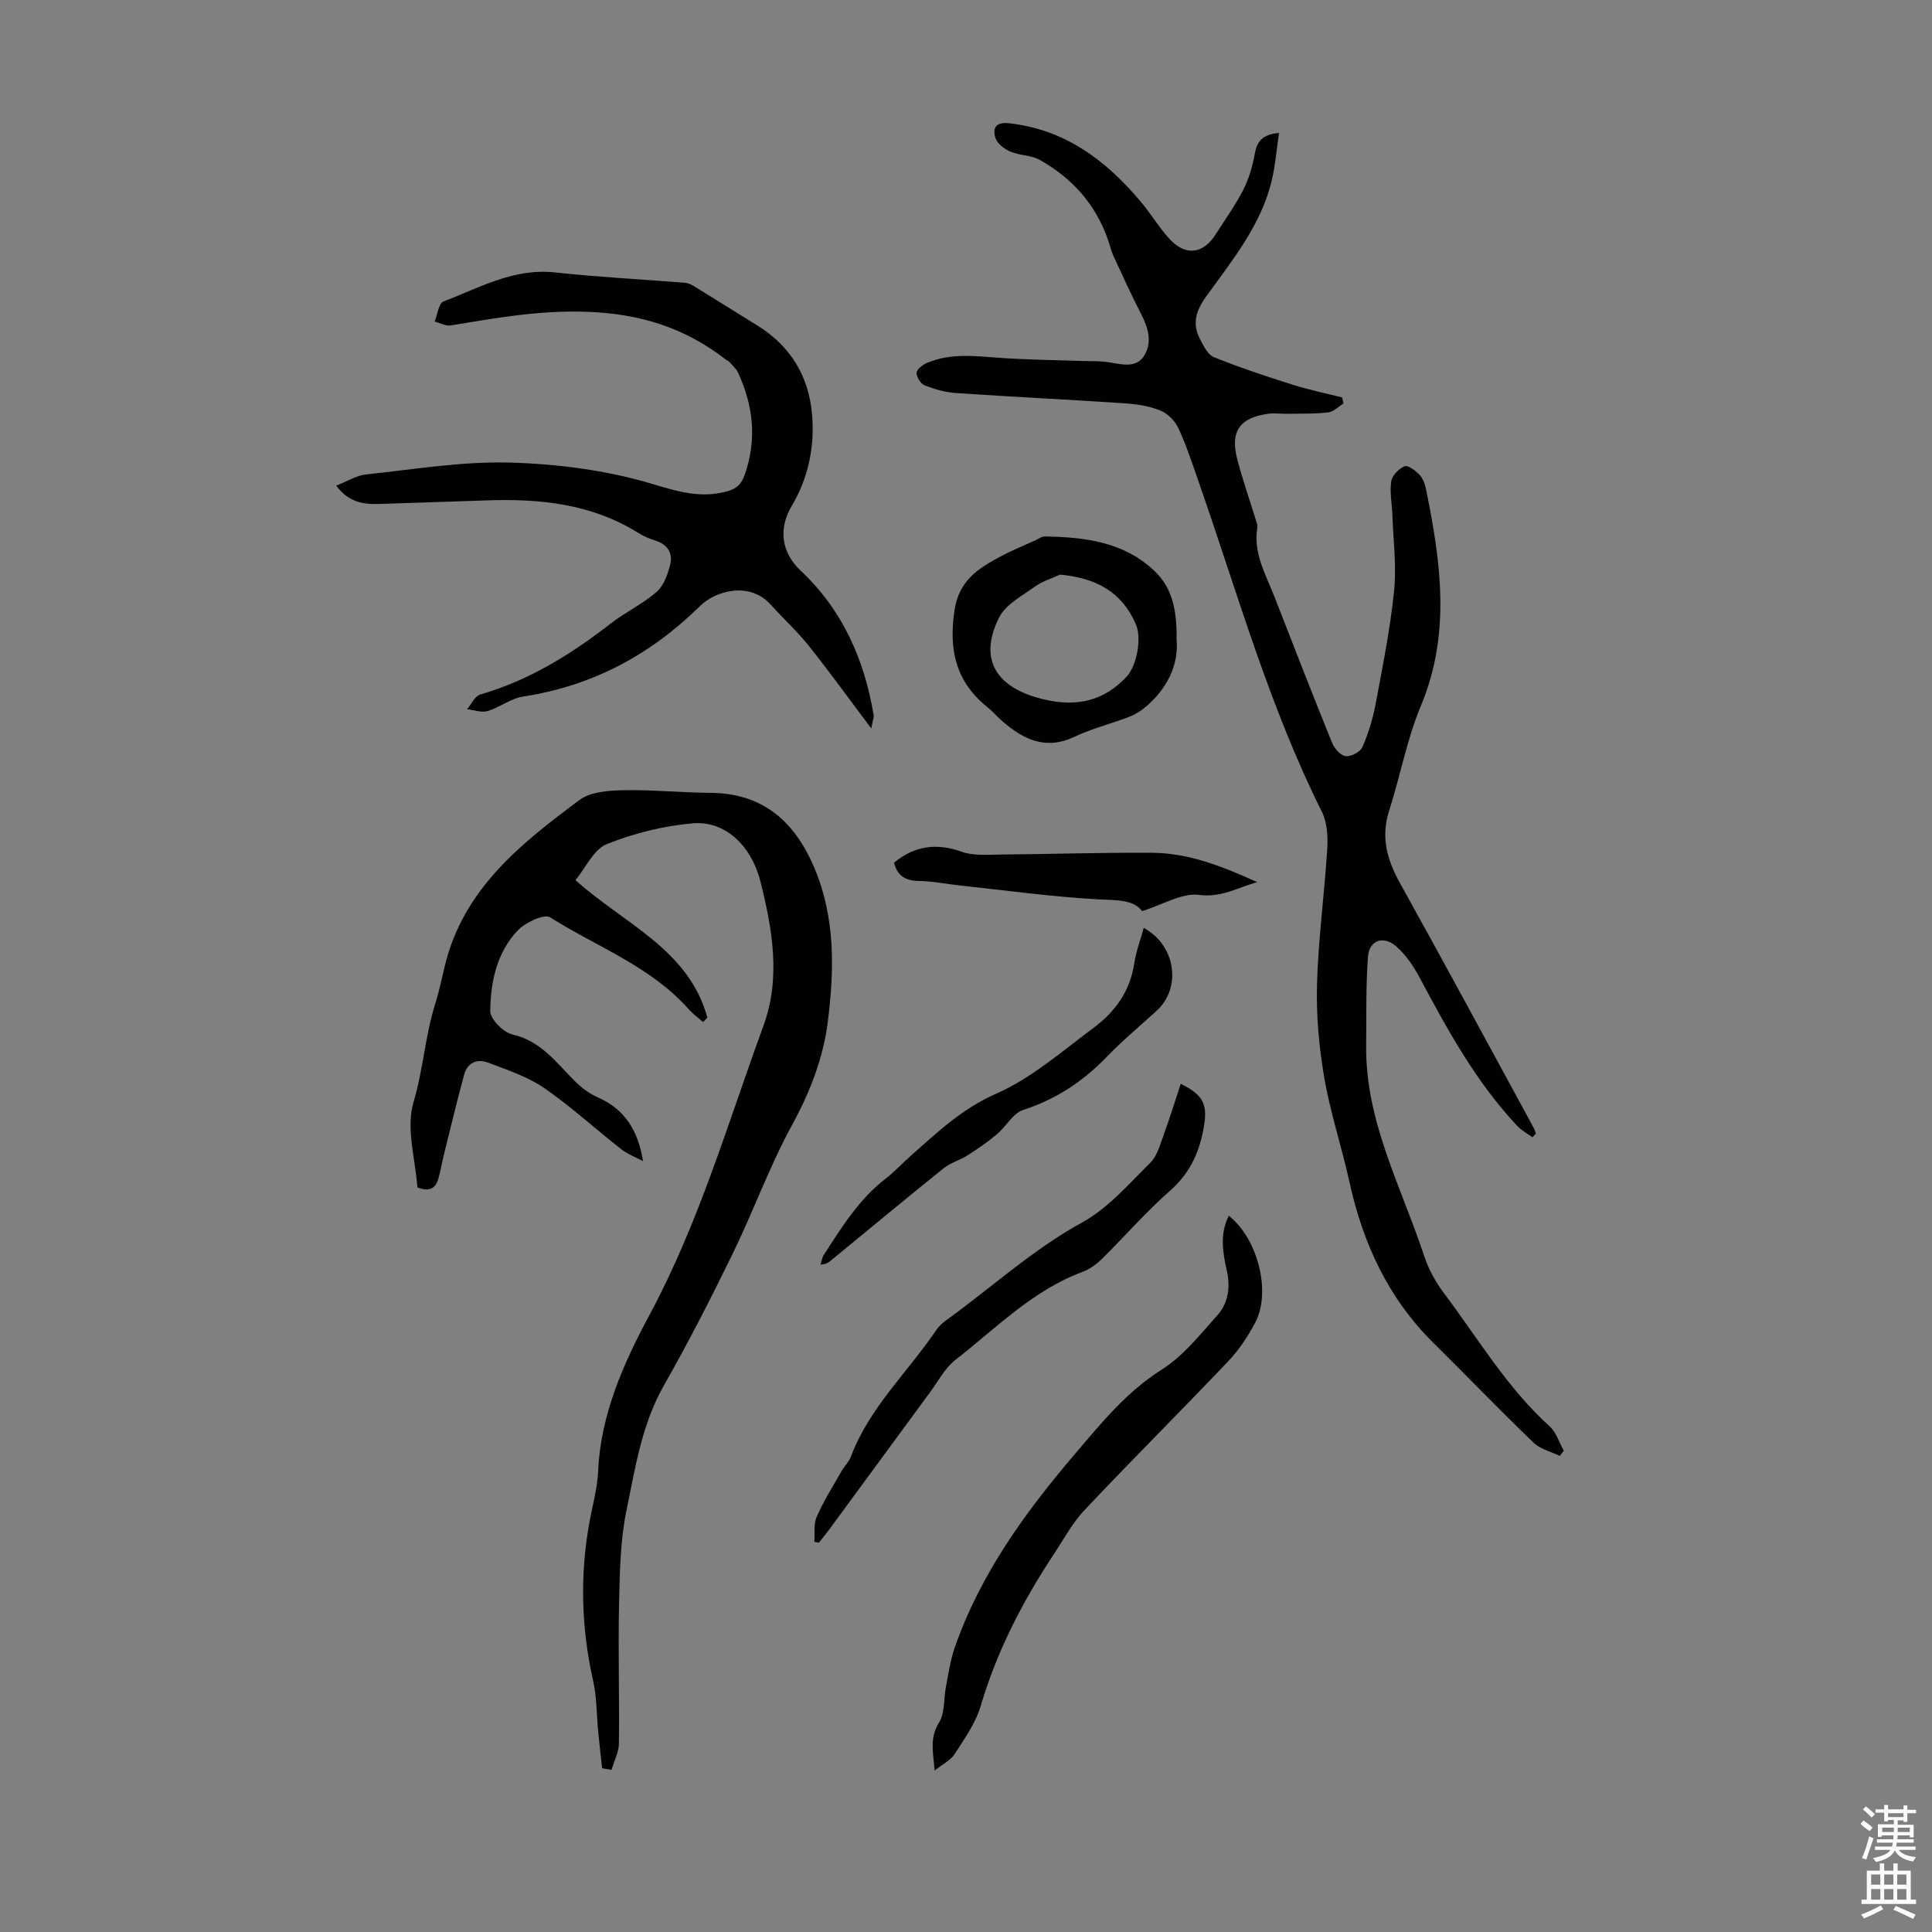
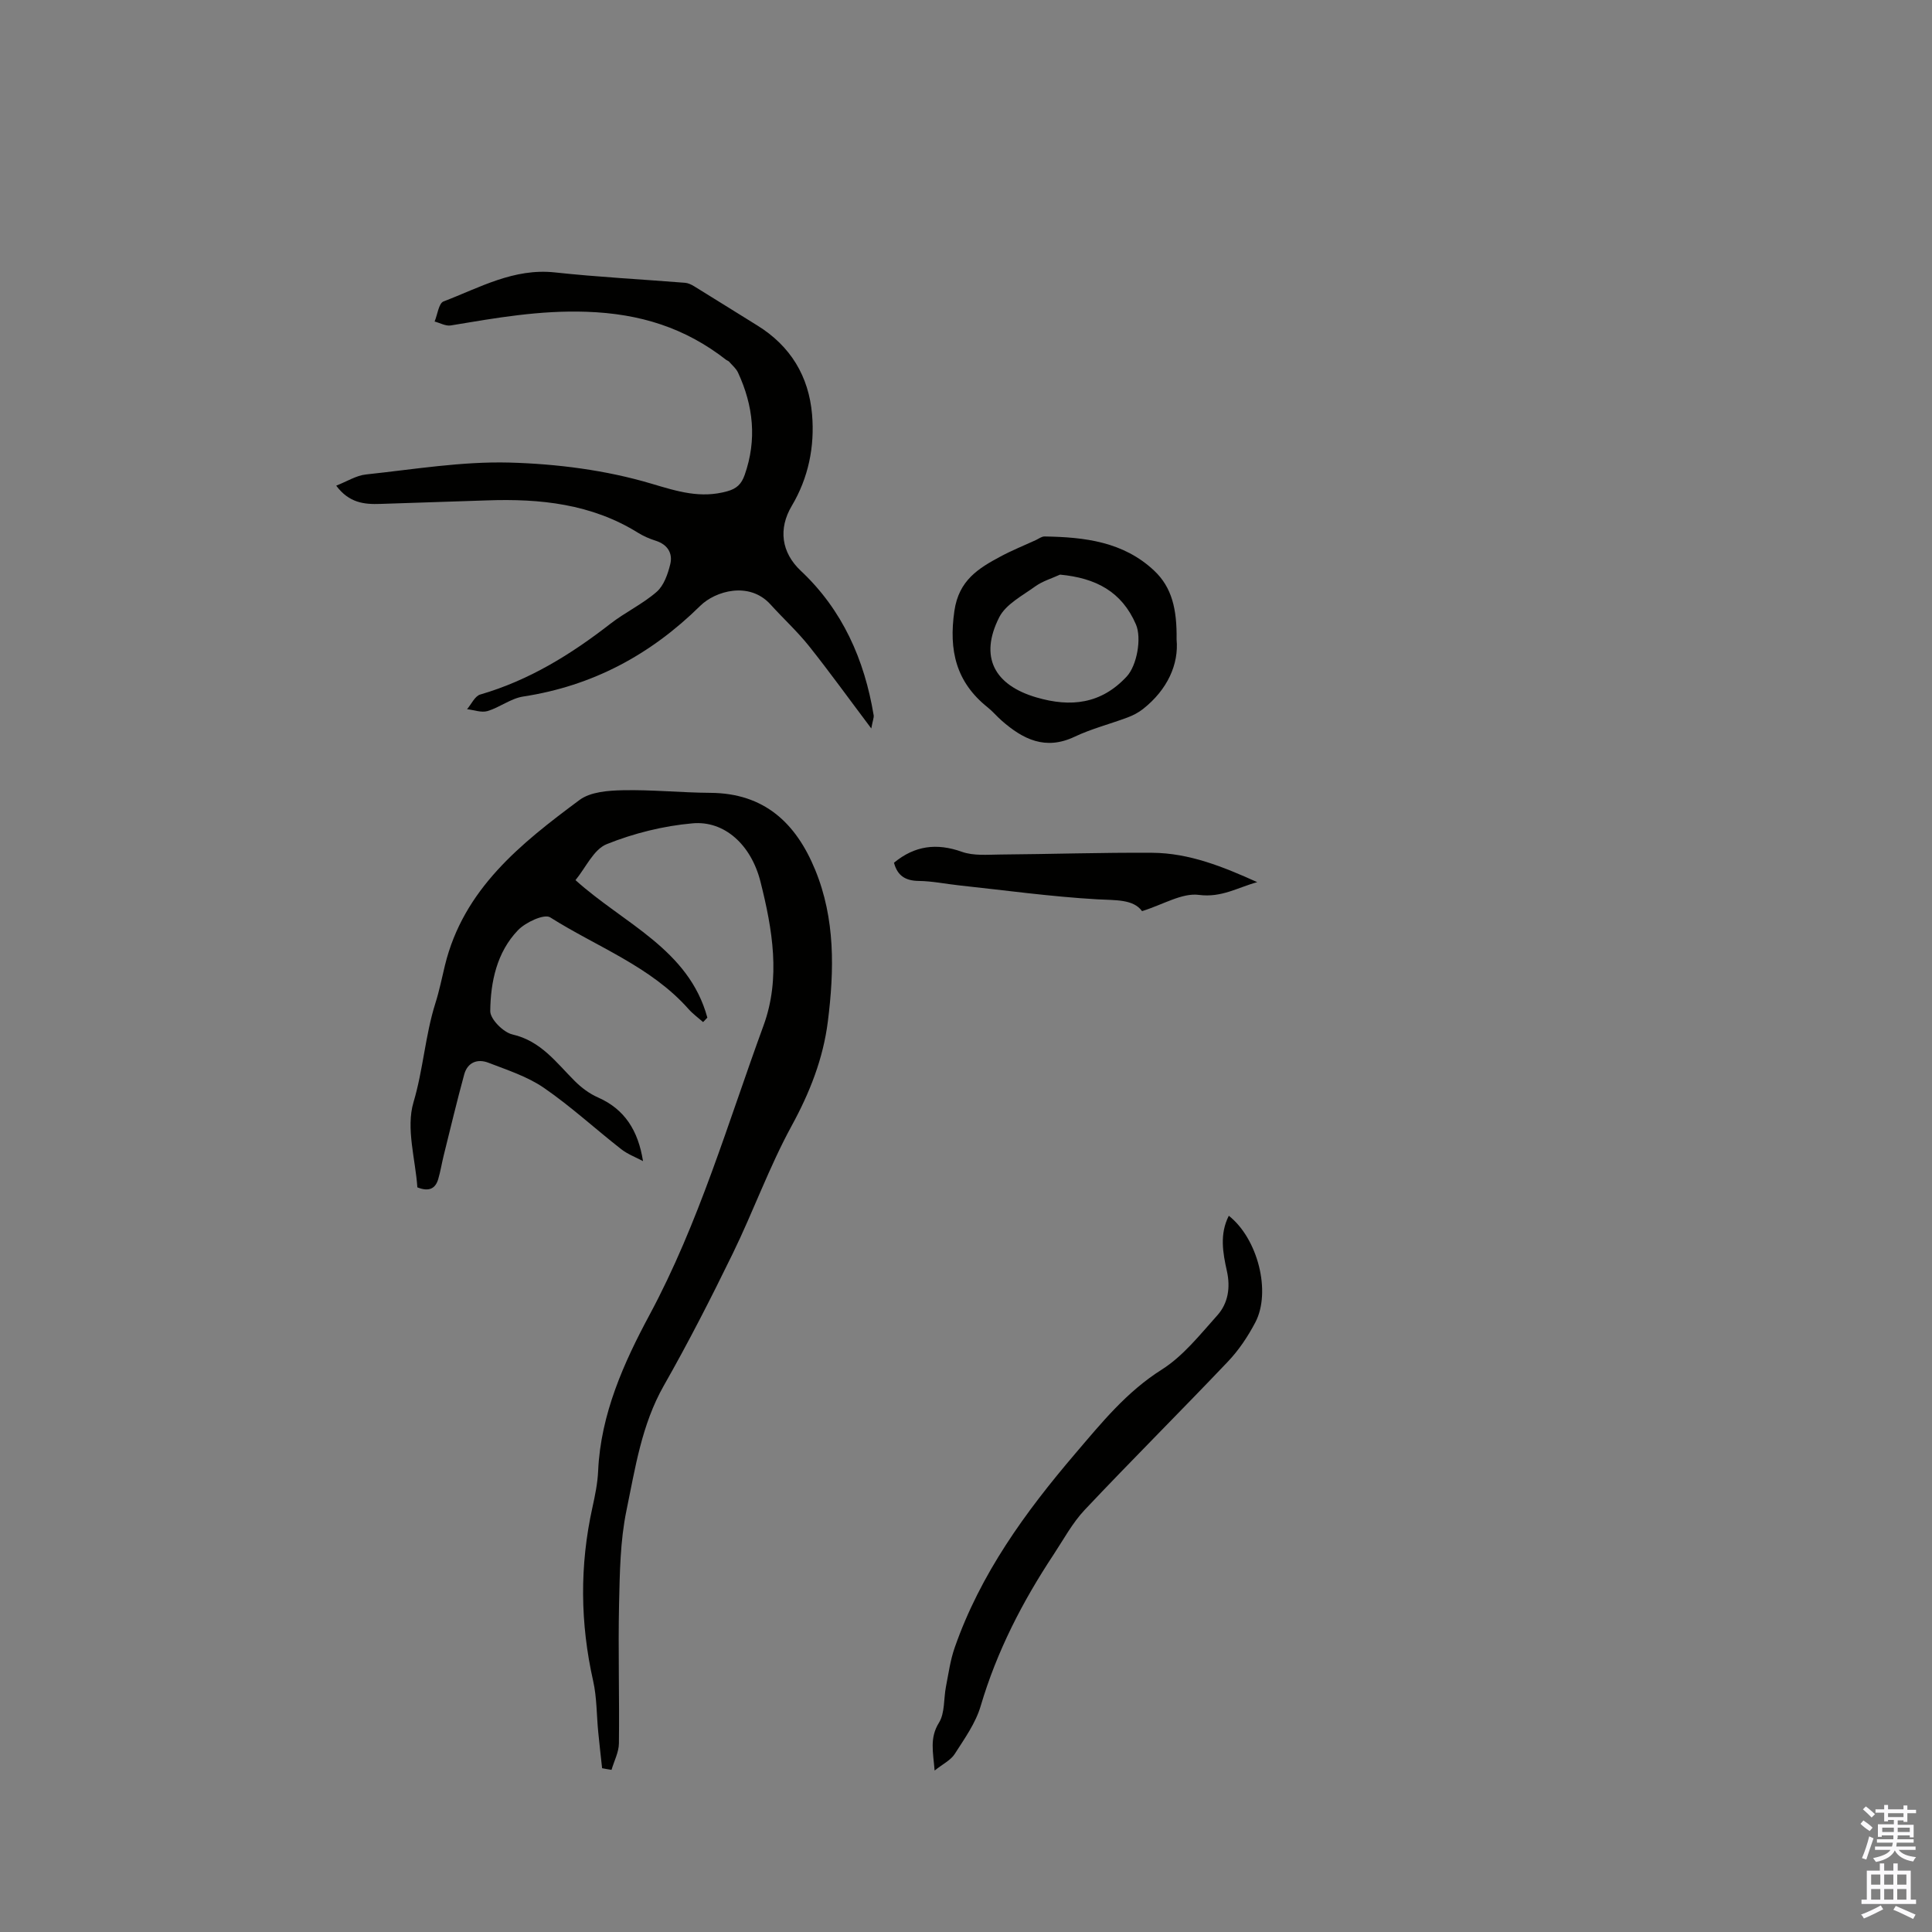
<svg xmlns="http://www.w3.org/2000/svg" enable-background="new 0 0 400 400" viewBox="0 0 400 400">
  <rect x="0" y="0" width="400" height="400" fill="#808080" stroke="none" />
  <g fill="#010100">
-     <path d="m317.29 235.46c-1.08-.79-2.31-1.43-3.2-2.39-8.51-9.07-14.41-19.87-20.21-30.74-1.24-2.32-2.82-4.64-4.77-6.36-2.67-2.36-5.64-1.32-5.89 2.13-.45 6.11-.3 12.26-.37 18.39-.18 15.7 7.32 29.31 12.05 43.66.89 2.7 2.36 5.33 4.07 7.61 7.05 9.36 13.04 19.57 21.87 27.55 1.37 1.24 1.97 3.34 2.92 5.05-.28.36-.55.72-.83 1.08-1.84-.9-4.05-1.42-5.45-2.77-7.01-6.76-13.77-13.77-20.69-20.62-9.4-9.28-14.63-20.67-17.42-33.41-1.57-7.18-3.94-14.21-5.18-21.44-1.1-6.37-1.7-12.93-1.52-19.38.26-9.36 1.54-18.7 2.12-28.06.16-2.55 0-5.48-1.11-7.69-10.85-21.71-17.39-45.01-25.33-67.79-1.36-3.9-2.64-7.86-4.36-11.61-.7-1.52-2.24-3.08-3.78-3.69-2.34-.94-4.98-1.32-7.52-1.49-11.6-.77-23.22-1.33-34.82-2.12-2.18-.15-4.39-.79-6.44-1.59-.82-.32-1.69-1.72-1.66-2.6.02-.71 1.24-1.65 2.13-2.03 5.04-2.17 10.29-1.38 15.54-1.03 5.24.35 10.49.41 15.74.6 2.23.08 4.5-.04 6.68.33 2.63.45 5.45 1.14 7.04-1.43 1.7-2.75.84-5.73-.62-8.57-2.04-3.95-3.88-8-5.74-12.03-.47-1.01-.7-2.12-1.07-3.18-2.54-7.44-7.45-12.95-14.21-16.74-1.78-1-4.15-.89-6.07-1.71-1.25-.53-2.72-1.66-3.1-2.84-.61-1.9-.01-3.34 2.76-3.04 11.58 1.26 20.06 7.62 27.26 16.16 2.01 2.39 3.66 5.1 5.71 7.46 3.44 3.97 7.21 3.63 9.94-.71 1.91-3.03 4.03-5.95 5.65-9.13 1.16-2.28 1.91-4.86 2.37-7.4s1.45-4.04 5.03-4.37c-.53 3.57-.77 6.74-1.5 9.8-2.2 9.3-8.19 16.57-13.59 24.07-2.12 2.95-2.94 5.63-1.28 8.81.73 1.41 1.63 3.25 2.91 3.76 5.34 2.15 10.82 3.96 16.31 5.7 3.35 1.06 6.81 1.76 10.22 2.63.09.41.18.82.27 1.24-1.04.65-2.04 1.72-3.14 1.85-2.76.33-5.57.24-8.36.29-1.34.02-2.7-.18-4.02-.01-5.99.79-8 3.67-6.45 9.51 1.13 4.27 2.59 8.46 3.89 12.69.13.42.33.89.26 1.3-.92 5.33 1.74 9.78 3.55 14.43 3.93 10.1 7.86 20.2 11.93 30.24.47 1.15 1.75 2.6 2.8 2.72 1.11.13 3.02-.87 3.46-1.88 1.23-2.8 2.15-5.81 2.72-8.82 1.46-7.79 3.03-15.6 3.84-23.48.53-5.17-.17-10.47-.35-15.71-.08-2.34-.58-4.73-.24-7.01.18-1.2 1.56-2.61 2.75-3.11.69-.29 2.25.87 3.07 1.72.73.76 1.17 1.94 1.38 3.01 3.06 15.01 5.19 29.9-1.05 44.83-2.91 6.97-4.28 14.57-6.6 21.8-1.75 5.48-.39 10.18 2.3 15.01 9.33 16.78 18.44 33.69 27.62 50.55.21.38.32.82.47 1.24-.25.26-.47.51-.69.76z" />
    <path d="m124.66 366.09c-.27-2.49-.56-4.97-.8-7.46-.35-3.53-.28-7.16-1.05-10.59-2.7-11.99-2.81-23.93-.16-35.92.55-2.5 1.08-5.06 1.19-7.61.53-11.75 5.33-22.4 10.62-32.24 10.28-19.14 16.24-39.79 23.62-59.94 3.6-9.84 1.84-19.97-.63-29.78-1.94-7.69-7.49-12.67-14.04-12.09-6.03.53-12.17 2.05-17.79 4.31-2.72 1.09-4.35 4.88-6.47 7.45 9.93 8.99 23.45 14.28 27.3 28.47-.29.31-.59.62-.88.92-1.01-.89-2.12-1.69-3.01-2.69-7.85-8.86-18.98-12.87-28.65-18.99-1.23-.78-5.1 1.02-6.67 2.66-4.38 4.56-5.67 10.68-5.74 16.74-.02 1.66 2.71 4.41 4.59 4.84 5.9 1.35 9.06 5.81 12.9 9.64 1.38 1.38 3.05 2.63 4.83 3.41 5.51 2.43 8.3 6.83 9.31 13.18-1.51-.81-3.18-1.43-4.51-2.47-5.37-4.2-10.42-8.86-16.02-12.71-3.42-2.35-7.57-3.68-11.5-5.2-2.26-.87-4.31-.06-4.99 2.43-1.52 5.57-2.86 11.19-4.25 16.79-.4 1.62-.66 3.28-1.13 4.88-.58 1.95-1.88 2.68-4.32 1.71-.39-5.79-2.4-12.24-.8-17.62 2.02-6.79 2.42-13.82 4.53-20.5.81-2.55 1.34-5.19 1.97-7.8 3.84-15.84 15.72-25.26 27.87-34.28 2.27-1.69 5.94-1.96 8.98-2.02 6.03-.13 12.06.5 18.1.54 11.15.06 17.73 6.23 21.71 15.93 4.18 10.17 3.96 20.77 2.63 31.39-.97 7.72-3.75 14.76-7.52 21.66-4.63 8.49-7.92 17.69-12.17 26.4-4.5 9.24-9.19 18.41-14.27 27.34-4.6 8.09-5.92 17.08-7.74 25.87-1.3 6.29-1.38 12.88-1.53 19.34-.21 9.62.09 19.25-.03 28.87-.02 1.83-1 3.65-1.53 5.48-.68-.1-1.31-.22-1.95-.34z" />
-     <path d="m180.39 150.82c-4.69-6.23-8.67-11.76-12.91-17.08-2.43-3.04-5.34-5.7-7.96-8.6-4.39-4.84-11.41-2.79-14.53.28-10.32 10.16-22.31 16.59-36.67 18.79-2.55.39-4.85 2.25-7.39 3.01-1.26.37-2.81-.23-4.23-.39.9-1.05 1.62-2.72 2.74-3.04 10.06-2.92 18.73-8.27 26.91-14.63 3.07-2.39 6.7-4.09 9.61-6.63 1.49-1.3 2.31-3.68 2.81-5.72.55-2.28-.56-4.08-3.02-4.86-1.27-.4-2.53-.95-3.66-1.65-9.62-5.98-20.26-7.09-31.24-6.7-7.36.26-14.73.47-22.09.73-3.34.12-6.48-.19-9.15-3.78 2.21-.86 4.14-2.11 6.18-2.32 9.88-1.05 19.8-2.72 29.67-2.46 9.86.27 19.96 1.56 29.38 4.36 5.45 1.62 10.2 3.13 15.74 1.58 1.95-.54 2.93-1.49 3.6-3.39 2.56-7.29 1.8-14.31-1.38-21.18-.4-.86-1.21-1.52-1.85-2.26-.14-.16-.39-.22-.57-.35-8.51-6.65-17.83-9.6-28.94-9.98-9.71-.34-18.81 1.28-28.12 2.83-1.04.17-2.23-.52-3.34-.81.6-1.43.85-3.78 1.85-4.16 7.44-2.84 14.53-6.93 23.05-6.01 8.96.97 17.98 1.43 26.97 2.15.63.05 1.29.37 1.85.71 4.38 2.69 8.73 5.43 13.1 8.13 6.87 4.25 10.65 10.5 11.33 18.43.57 6.66-.77 13.14-4.19 18.89-2.85 4.79-2.16 9.69 1.86 13.47 8.63 8.1 13.18 18.4 15.09 29.95.05.49-.2 1.04-.5 2.69z" />
+     <path d="m180.39 150.82c-4.69-6.23-8.67-11.76-12.91-17.08-2.43-3.04-5.34-5.7-7.96-8.6-4.39-4.84-11.41-2.79-14.53.28-10.32 10.16-22.31 16.59-36.67 18.79-2.55.39-4.85 2.25-7.39 3.01-1.26.37-2.81-.23-4.23-.39.9-1.05 1.62-2.72 2.74-3.04 10.06-2.92 18.73-8.27 26.91-14.63 3.07-2.39 6.7-4.09 9.61-6.63 1.49-1.3 2.31-3.68 2.81-5.72.55-2.28-.56-4.08-3.02-4.86-1.27-.4-2.53-.95-3.66-1.65-9.62-5.98-20.26-7.09-31.24-6.7-7.36.26-14.73.47-22.09.73-3.34.12-6.48-.19-9.15-3.78 2.21-.86 4.14-2.11 6.18-2.32 9.88-1.05 19.8-2.72 29.67-2.46 9.86.27 19.96 1.56 29.38 4.36 5.45 1.62 10.2 3.13 15.74 1.58 1.95-.54 2.93-1.49 3.6-3.39 2.56-7.29 1.8-14.31-1.38-21.18-.4-.86-1.21-1.52-1.85-2.26-.14-.16-.39-.22-.57-.35-8.51-6.65-17.83-9.6-28.94-9.98-9.71-.34-18.81 1.28-28.12 2.83-1.04.17-2.23-.52-3.34-.81.6-1.43.85-3.78 1.85-4.16 7.44-2.84 14.53-6.93 23.05-6.01 8.96.97 17.98 1.43 26.97 2.15.63.05 1.29.37 1.85.71 4.38 2.69 8.73 5.43 13.1 8.13 6.87 4.25 10.65 10.5 11.33 18.43.57 6.66-.77 13.14-4.19 18.89-2.85 4.79-2.16 9.69 1.86 13.47 8.63 8.1 13.18 18.4 15.09 29.95.05.49-.2 1.04-.5 2.69" />
    <path d="m193.5 366.57c-.3-3.82-1.07-6.73.9-9.9 1.25-2.01.96-4.96 1.45-7.47.53-2.7.9-5.47 1.8-8.05 5.32-15.26 14.59-28.04 24.98-40.21 5.45-6.38 10.6-12.77 17.9-17.38 4.43-2.8 7.91-7.23 11.49-11.22 2.26-2.51 2.75-5.78 2-9.16-.85-3.82-1.54-7.66.39-11.47 5.99 4.71 8.82 15.73 5.49 22.08-1.53 2.91-3.43 5.76-5.69 8.13-9.79 10.3-19.87 20.33-29.62 30.67-2.57 2.72-4.4 6.16-6.49 9.32-6.44 9.74-11.73 20.01-15.06 31.3-1.04 3.54-3.34 6.75-5.37 9.92-.82 1.3-2.46 2.08-4.17 3.44z" />
    <path d="m243.6 132.39c.48 5.11-1.86 10.38-6.95 14.4-.94.74-2.05 1.32-3.17 1.74-3.65 1.37-7.49 2.34-10.99 4-6.04 2.87-10.69.54-15.1-3.33-1.01-.88-1.87-1.93-2.92-2.76-6.53-5.22-8.07-11.77-6.87-19.98.92-6.31 4.95-8.79 9.58-11.26 2.35-1.26 4.84-2.26 7.26-3.37.6-.28 1.22-.77 1.82-.76 8.27.13 16.34 1.07 22.73 7.11 3.64 3.44 4.7 7.95 4.61 14.21zm-24.13-13.42c-1.72.79-3.61 1.34-5.11 2.42-2.68 1.94-6.12 3.71-7.49 6.43-4.14 8.19-1.03 14.01 7.7 16.57 7.14 2.09 13.41 1.37 18.7-4.32 2.12-2.28 3.14-7.95 1.91-10.8-2.94-6.79-8.29-9.6-15.71-10.3z" />
-     <path d="m168.6 319.22c.13-1.74-.18-3.68.49-5.19 1.43-3.24 3.33-6.27 5.09-9.36.61-1.07 1.57-1.97 1.99-3.09 3.82-10.18 11.83-17.53 17.74-26.3.55-.81 1.37-1.49 2.17-2.07 9.31-6.73 17.78-14.53 28-20.14 5.35-2.94 9.63-7.94 14.08-12.34 1.47-1.45 2.06-3.87 2.82-5.94 1.25-3.4 2.31-6.87 3.48-10.4 4.56 2.23 5.49 4.24 4.88 8.29-.82 5.46-2.78 10.07-7.12 13.87-4.95 4.34-9.29 9.37-13.99 14.01-1.16 1.15-2.6 2.21-4.11 2.77-10.34 3.84-17.91 11.68-26.34 18.24-2.13 1.66-3.49 4.33-5.15 6.58-6.96 9.46-13.9 18.93-20.86 28.4-.71.97-1.48 1.9-2.22 2.85-.32-.06-.64-.12-.95-.18z" />
-     <path d="m236.8 192.11c6.66 3.61 7.86 12.41 2.68 17.15-3.47 3.17-7.09 6.18-10.35 9.56-4.91 5.09-10.5 8.78-17.29 10.98-2.14.7-3.55 3.45-5.47 5.06-1.9 1.59-3.96 3-6.05 4.34-1.58 1.01-3.51 1.52-4.94 2.67-7.83 6.29-15.56 12.71-23.33 19.09-.49.4-.96.81-2.16.85.22-.68.31-1.44.69-2.02 3.69-5.72 7.28-11.53 12.81-15.79 1.85-1.43 3.45-3.18 5.21-4.74 5.47-4.83 10.59-9.73 17.66-12.83 7.32-3.22 13.65-8.8 20.19-13.66 4.39-3.26 7.51-7.54 8.37-13.23.37-2.5 1.29-4.9 1.98-7.43z" />
    <path d="m260.3 182.64c-3.99 1.08-7.38 3.25-12.07 2.64-3.5-.46-7.38 1.99-11.78 3.36-1.82-2.5-5.46-2.23-9.35-2.45-9.55-.55-19.07-1.87-28.59-2.89-2.77-.3-5.53-.88-8.29-.91-2.77-.04-4.42-1.08-5.13-3.77 4.29-3.54 8.82-4.13 14.07-2.26 2.41.86 5.28.58 7.94.56 10.48-.08 20.95-.43 31.43-.36 7.69.04 14.75 2.91 21.77 6.08z" />
  </g>
  <path d="m385.2 377.6.6-.7c.6.4 1.3.9 1.9 1.5l-.6.7c-.8-.5-1.4-1-1.9-1.5zm.3 7.1c.6-1.4 1.1-2.9 1.5-4.5.3.1.6.3.9.4-.5 1.4-1 2.9-1.5 4.4zm.2-10.1.6-.6c.7.5 1.3 1.1 1.9 1.6l-.7.7c-.6-.6-1.2-1.2-1.8-1.7zm8.4-.8h.8v.9h1.8v.7h-1.8v1.8h-.8v-.3h-1.2v.9h3.3v2.6h-.8v-.4h-2.5c0 .3 0 .6-.1.8h3.4v.7h-3.5c0 .3-.1.6-.1.8h4v.7h-3.5c.7.9 1.9 1.3 3.6 1.5-.2.2-.4.5-.6.9-1.9-.3-3.2-1.1-3.8-2.3-.5 1.1-1.8 2-3.9 2.4-.2-.3-.4-.5-.6-.8 1.9-.4 3.1-.9 3.6-1.7h-3.2v-.7h3.5c.1-.2.1-.5.2-.8h-3.3v-.7h3.4c0-.2 0-.5 0-.8h-2.4v.3h-.8v-2.6h3.3v-.9h-1.2v.3h-.8v-1.8h-1.8v-.7h1.8v-.9h.8v.9h3.2zm-4.4 5.5h2.4c0-.3 0-.6 0-.9h-2.4zm1.2-3.1h3.2v-.8h-3.2zm4.4 2.2h-2.4v.9h2.5v-.9z" fill="#fbfafc" />
  <path d="m389.2 385.8h.9v1.5h1.9v-1.5h.9v1.5h2.7v6h1.1v.9h-11.3v-.9h1.1v-6h2.7zm.2 8.7.5.8c-1.2.6-2.5 1.3-4 1.9-.2-.3-.3-.6-.6-.8 1.6-.6 3-1.3 4.1-1.9zm-2-4.3h1.9v-2.1h-1.9zm0 3.1h1.9v-2.2h-1.9zm2.7-3.1h1.9v-2.1h-1.9zm0 3.1h1.9v-2.2h-1.9zm2.4 1.3c1.4.6 2.7 1.2 4.1 1.8l-.5.9c-1.5-.7-2.8-1.4-4.1-1.9zm2.2-6.5h-1.9v2.1h1.9zm-1.9 5.2h1.9v-2.2h-1.9z" fill="#fbfafc" />
</svg>